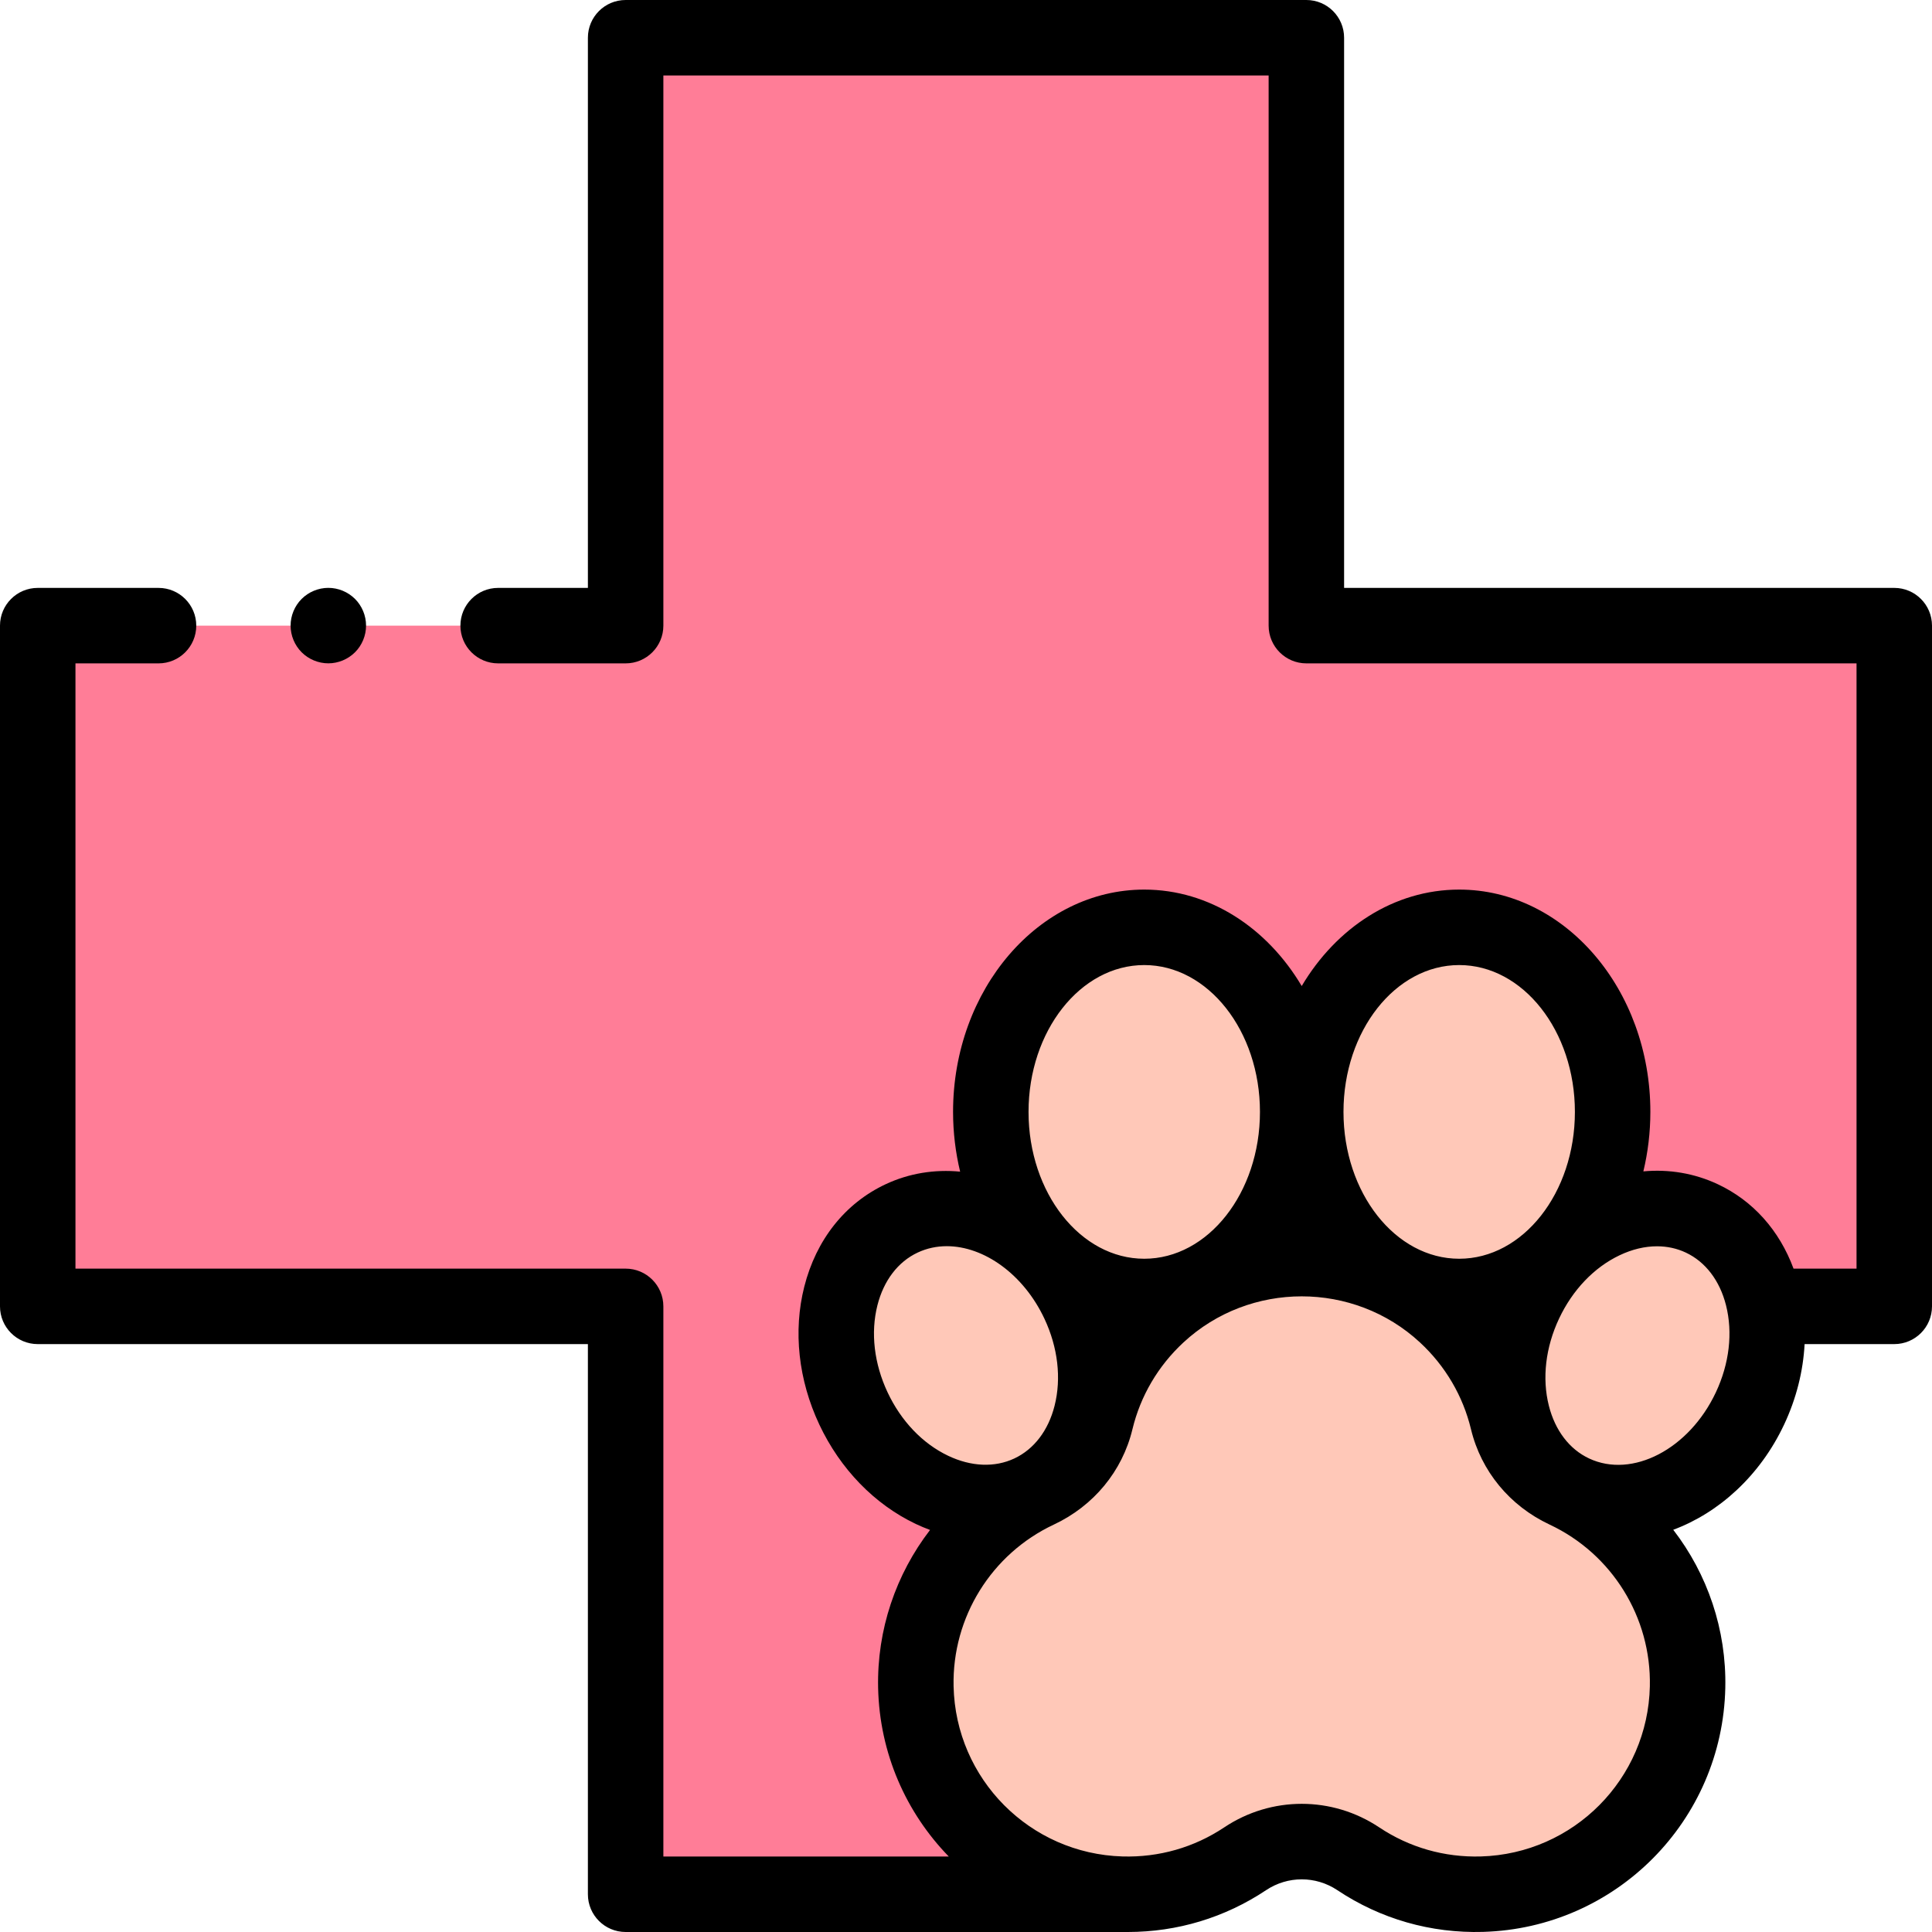
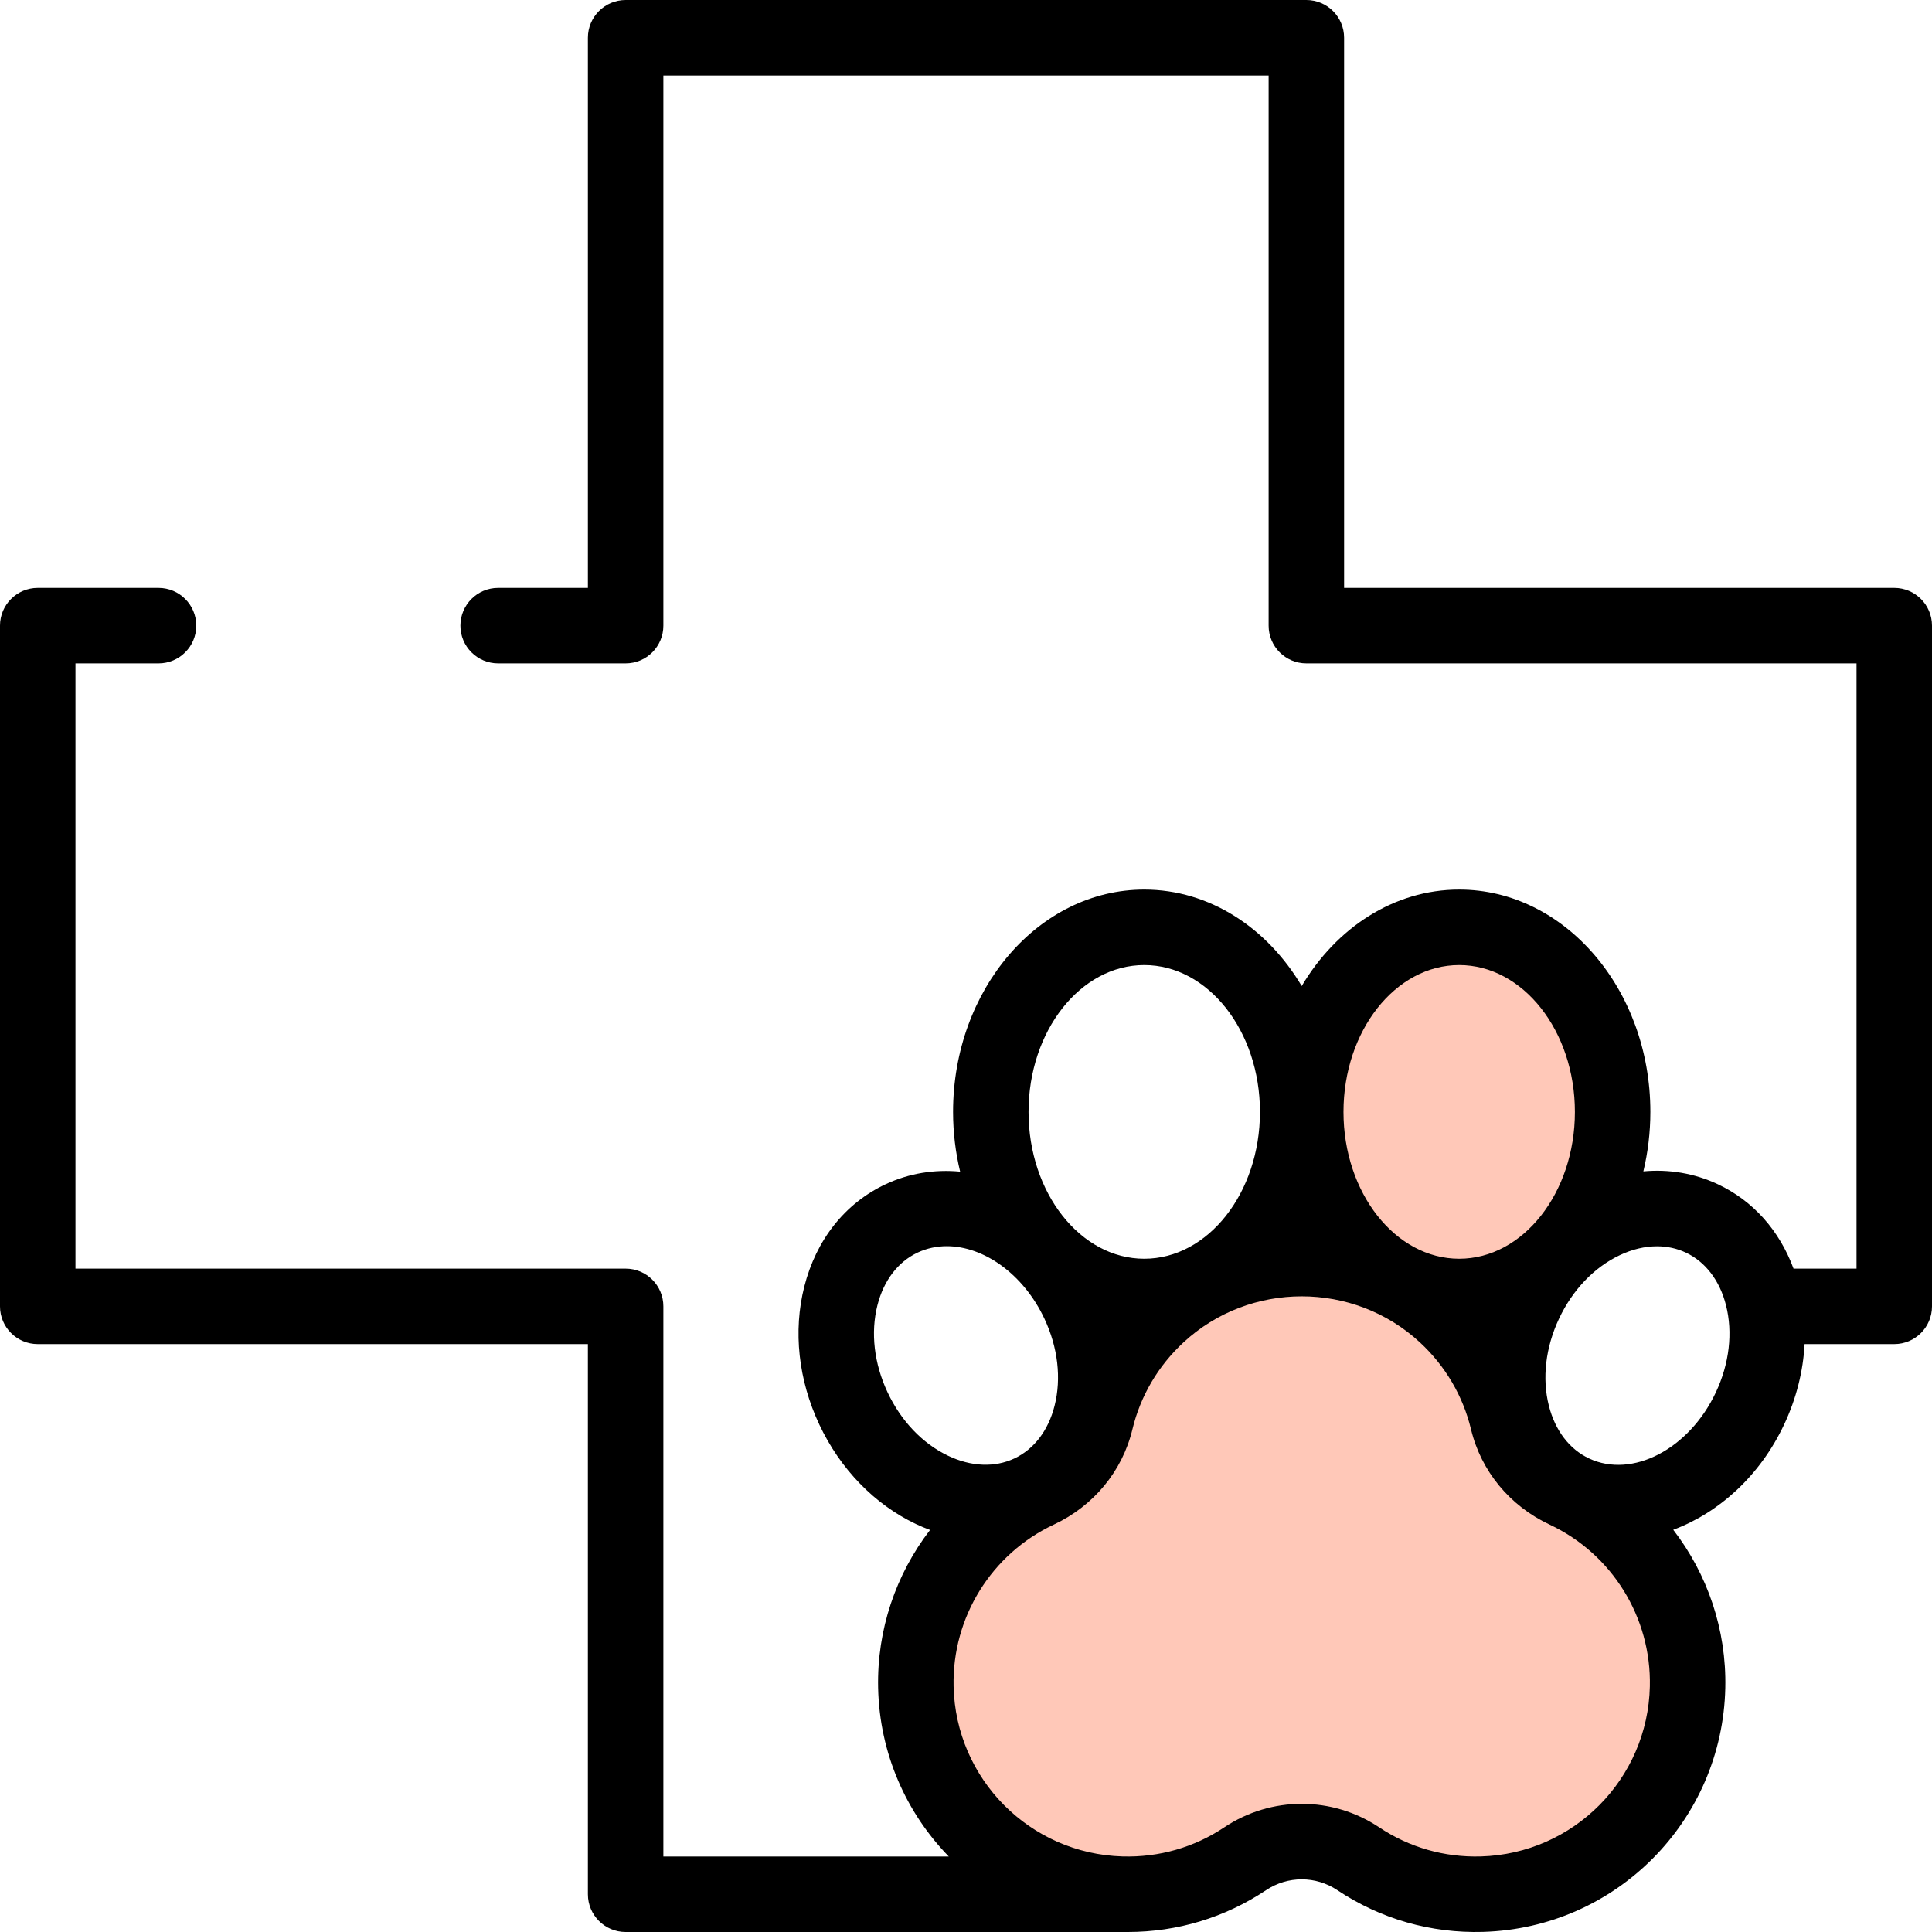
<svg xmlns="http://www.w3.org/2000/svg" id="Capa_1" height="512" viewBox="0 0 512 512" width="512">
  <g id="XMLID_67_">
    <g id="XMLID_1564_">
-       <path id="XMLID_57_" d="m502 165.8h-155.8v-155.8h-180.4v155.8h-155.8v180.4h155.8v155.8h115.8c0-35.678 28.922-64.6 64.6-64.6v-91.2h155.8z" fill="#ff7d97" />
      <g id="XMLID_85_" fill="#ffc8b8">
        <path id="XMLID_319_" d="m399.554 376.427c-2.496-10.355-7.968-20.138-16.428-27.984-21.409-19.855-54.904-19.855-76.313 0-8.46 7.846-13.932 17.628-16.428 27.984-1.981 8.22-7.694 14.955-15.35 18.546-19.46 9.129-32.827 29.085-32.323 52.118.651 29.732 24.766 54.027 54.492 54.886 12.139.351 23.438-3.154 32.769-9.379 9.056-6.041 20.935-6.041 29.991 0 9.331 6.225 20.63 9.73 32.769 9.379 29.727-.859 53.842-25.153 54.492-54.885.504-23.032-12.863-42.989-32.323-52.118-7.654-3.592-13.367-10.327-15.348-18.547z" />
-         <ellipse id="XMLID_318_" cx="303.238" cy="294.665" rx="40.664" ry="48.915" />
-         <ellipse id="XMLID_317_" cx="433.939" cy="359.226" rx="40.141" ry="32.96" transform="matrix(.425 -.905 .905 .425 -75.746 599.16)" />
        <ellipse id="XMLID_229_" cx="386.701" cy="294.665" rx="40.664" ry="48.915" />
-         <ellipse id="XMLID_87_" cx="256" cy="359.226" rx="32.96" ry="40.141" transform="matrix(.905 -.425 .425 .905 -128.483 143.004)" />
      </g>
    </g>
    <g id="XMLID_262_">
      <path id="XMLID_265_" d="m502 155.8h-145.8v-145.8c0-5.523-4.477-10-10-10h-180.4c-5.523 0-10 4.477-10 10v145.8h-23.787c-5.523 0-10 4.477-10 10s4.477 10 10 10h33.787c5.523 0 10-4.477 10-10v-145.8h160.4v145.8c0 5.523 4.477 10 10 10h145.8v160.4h-16.694c-3.75-10.139-10.733-17.979-20.04-22.353-6.205-2.916-12.937-4.045-19.758-3.42 1.201-5.021 1.856-10.303 1.856-15.762 0-32.486-22.728-58.915-50.664-58.915-17.294 0-32.586 10.135-41.731 25.56-9.146-15.424-24.437-25.56-41.731-25.56-27.937 0-50.665 26.429-50.665 58.915 0 5.485.662 10.79 1.873 15.831-6.72-.634-13.486.396-19.774 3.351-10.727 5.042-18.375 14.683-21.532 27.148-2.976 11.748-1.563 24.711 3.979 36.504s14.621 21.154 25.564 26.359c1.257.598 2.523 1.118 3.792 1.593-9.048 11.748-14.099 26.441-13.762 41.858.381 17.387 7.446 33.101 18.729 44.691h-75.642v-145.8c0-5.523-4.477-10-10-10h-145.8v-160.4h22.013c5.523 0 10-4.477 10-10s-4.477-10-10-10h-32.013c-5.523 0-10 4.477-10 10v180.4c0 5.523 4.477 10 10 10h145.8v145.8c0 5.523 4.477 10 10 10h133.077c13.115 0 25.748-3.814 36.646-11.084 5.74-3.827 13.155-3.828 18.893 0 11.44 7.632 24.788 11.456 38.606 11.056 35.23-1.018 63.43-29.421 64.201-64.662.338-15.436-4.725-30.147-13.794-41.903 12.075-4.489 22.991-14.292 29.39-27.908 3.224-6.86 5.04-14.116 5.419-21.299h23.762c5.523 0 10-4.477 10-10v-180.4c0-5.523-4.477-10-10-10zm-115.299 99.95c16.908 0 30.664 17.457 30.664 38.915s-13.756 38.915-30.664 38.915-30.664-17.457-30.664-38.915 13.756-38.915 30.664-38.915zm-83.463 0c16.908 0 30.664 17.457 30.664 38.915s-13.756 38.915-30.664 38.915c-16.909 0-30.665-17.457-30.665-38.915s13.757-38.915 30.665-38.915zm-68.017 113.242c-3.579-7.615-4.535-15.813-2.693-23.085 1.661-6.554 5.443-11.512 10.652-13.959 2.45-1.151 5.064-1.697 7.731-1.697 9.806 0 20.311 7.385 25.869 19.21 3.579 7.615 4.535 15.813 2.693 23.085-1.661 6.554-5.443 11.511-10.652 13.959-5.209 2.447-11.44 2.196-17.545-.708-6.775-3.222-12.477-9.19-16.055-16.805zm202.008 77.88c-.538 24.584-20.209 44.398-44.783 45.108-9.643.281-18.959-2.385-26.931-7.703-6.24-4.163-13.392-6.244-20.544-6.244s-14.305 2.081-20.545 6.244c-7.971 5.317-17.271 7.979-26.931 7.703-24.574-.71-44.246-20.524-44.784-45.109-.399-18.268 10.031-35.085 26.572-42.845 10.56-4.954 18.15-14.159 20.825-25.257 2.125-8.819 6.796-16.771 13.506-22.994 17.582-16.308 45.129-16.307 62.712 0 6.71 6.223 11.38 14.174 13.506 22.994 2.674 11.098 10.265 20.303 20.824 25.256 16.542 7.761 26.972 24.579 26.573 42.847zm17.49-77.88c-7.069 15.042-22.14 22.897-33.6 17.513-5.208-2.448-8.991-7.405-10.652-13.959-1.842-7.272-.886-15.471 2.693-23.085s9.28-13.583 16.055-16.805c3.326-1.582 6.689-2.377 9.904-2.377 2.687 0 5.27.555 7.641 1.669 5.208 2.448 8.991 7.405 10.652 13.959 1.842 7.272.885 15.47-2.693 23.085z" />
-       <path id="XMLID_270_" d="m87.01 175.79c2.63 0 5.21-1.07 7.07-2.93 1.87-1.86 2.93-4.44 2.93-7.07s-1.06-5.21-2.93-7.07c-1.86-1.86-4.44-2.93-7.07-2.93s-5.21 1.07-7.07 2.93-2.93 4.44-2.93 7.07 1.07 5.21 2.93 7.07 4.44 2.93 7.07 2.93z" />
    </g>
  </g>
</svg>